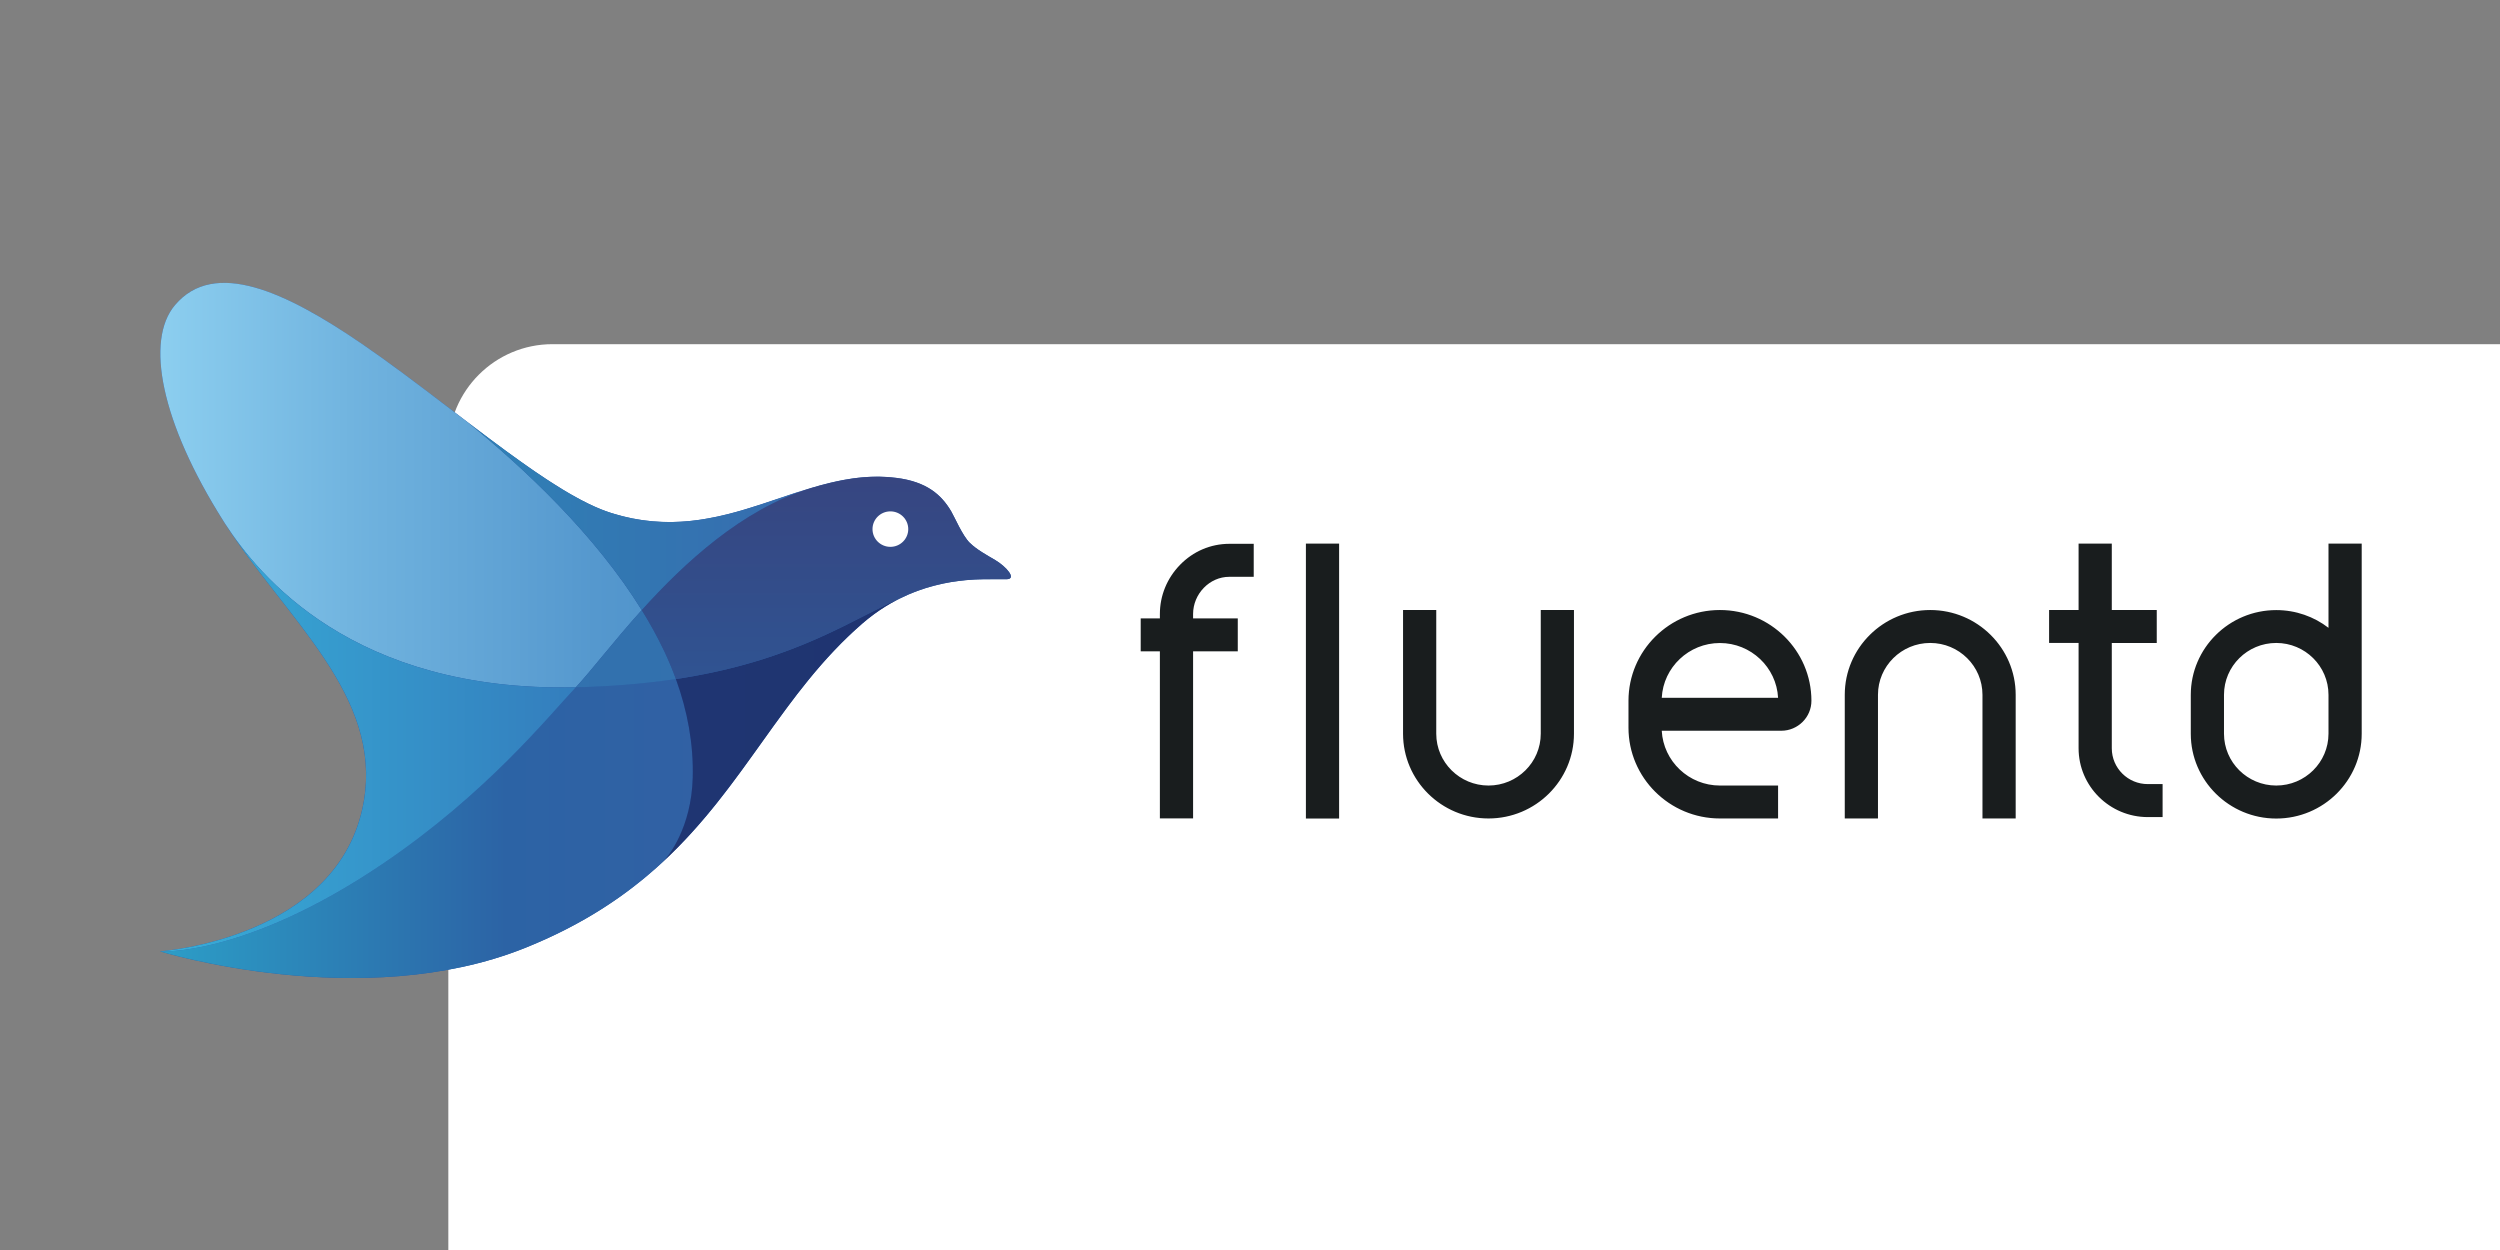
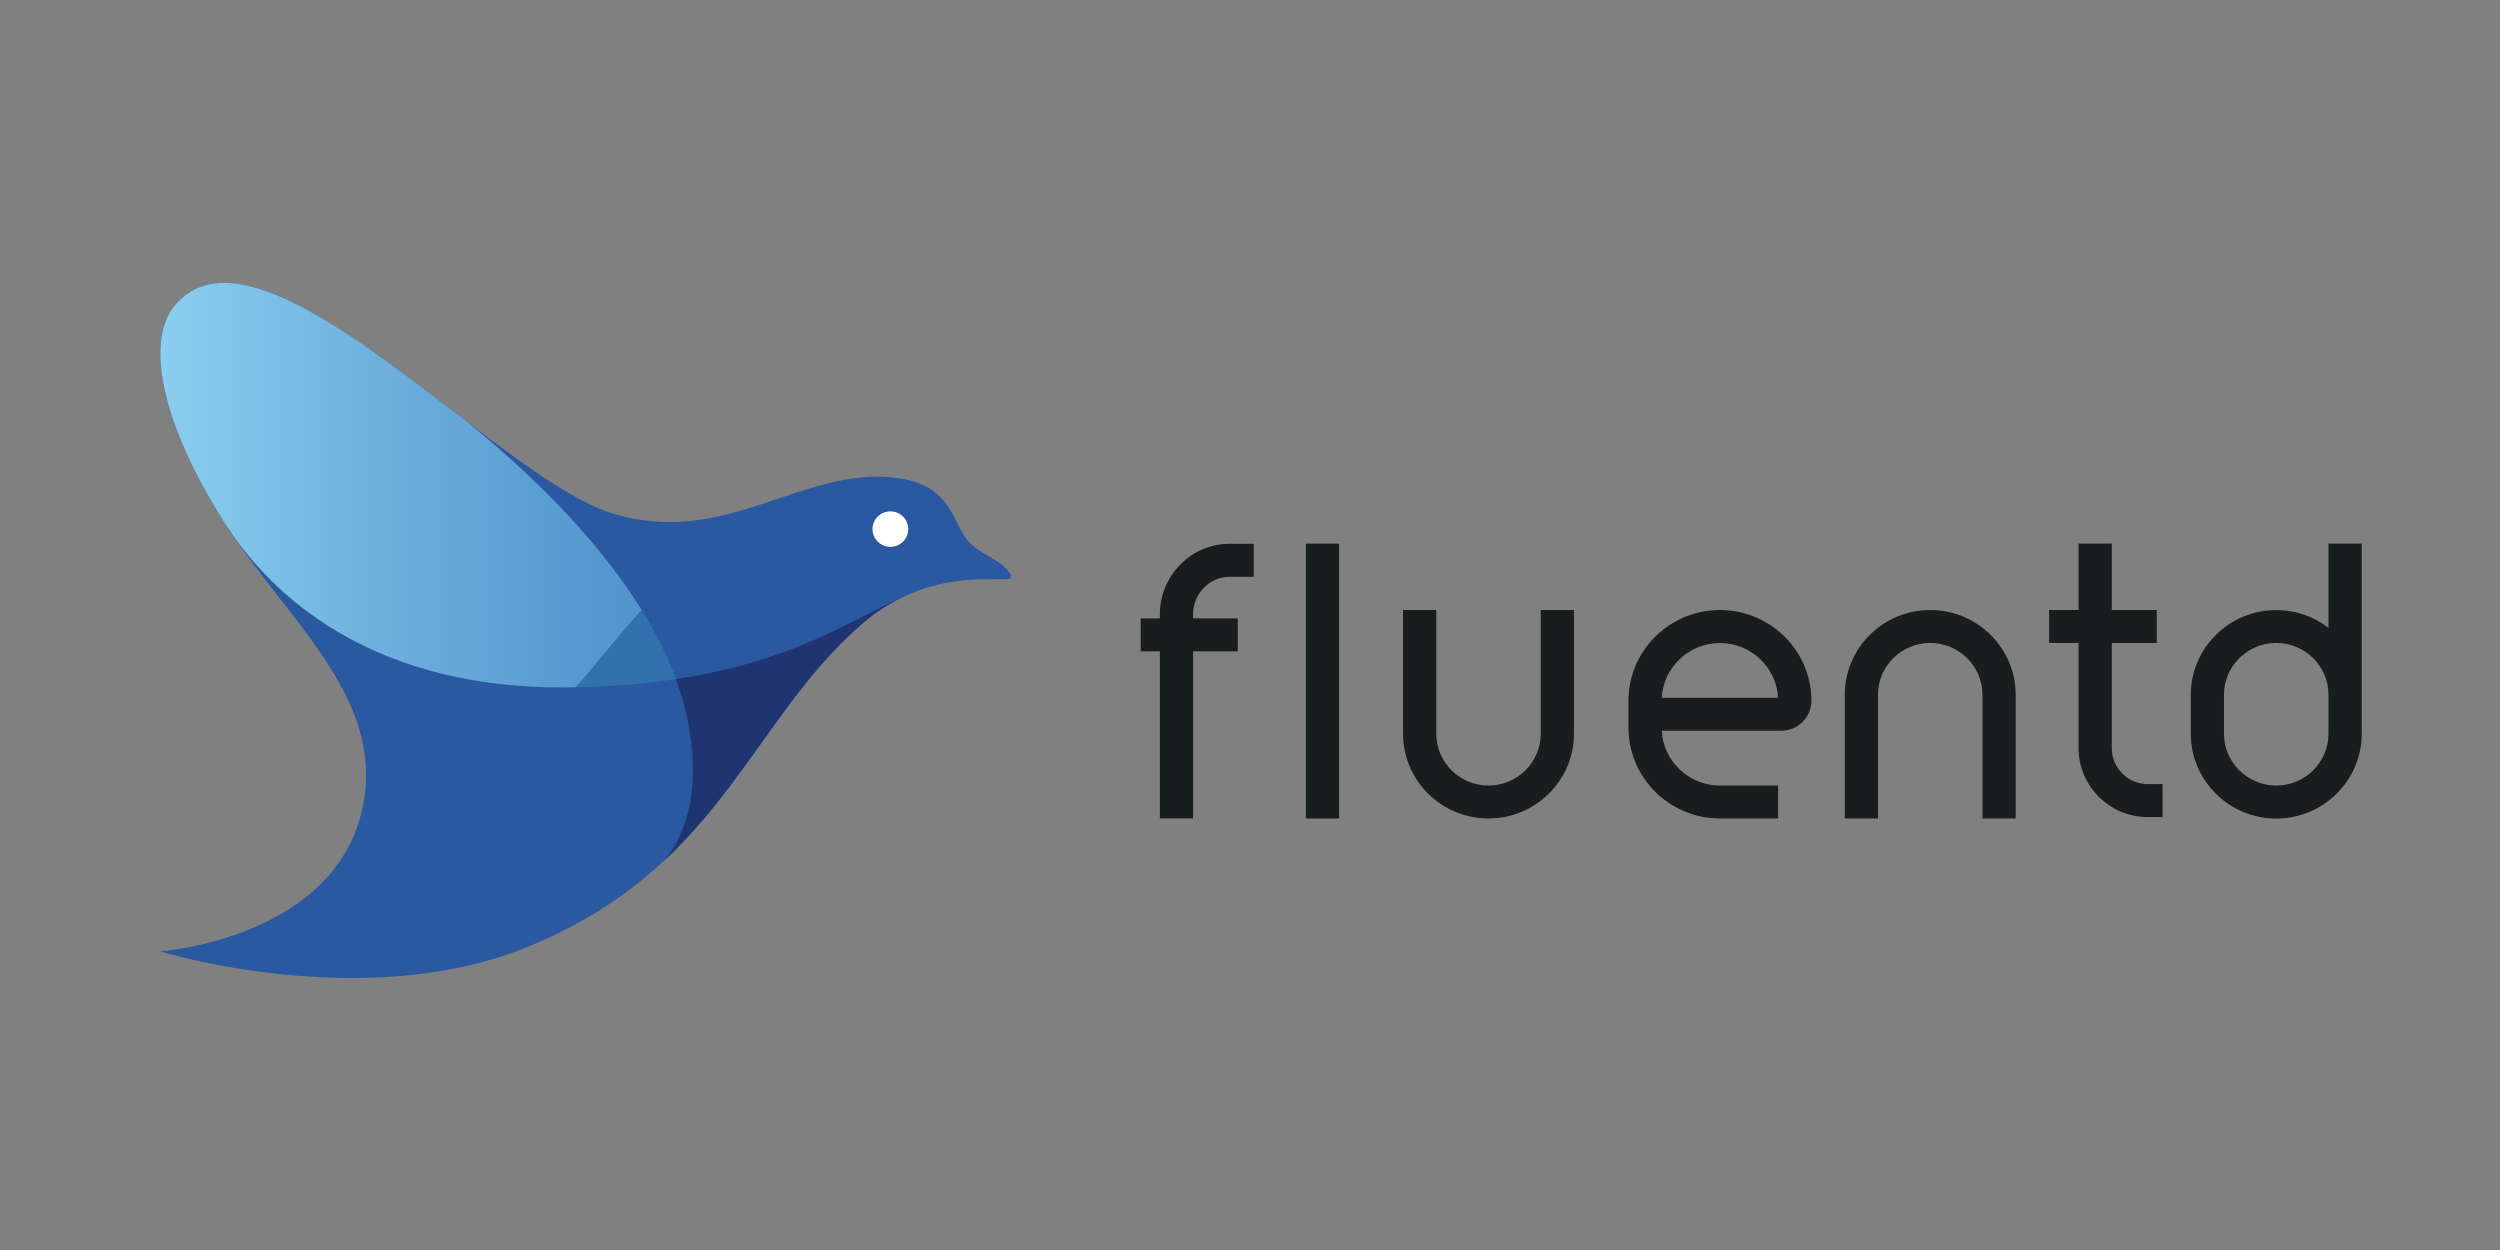
<svg xmlns="http://www.w3.org/2000/svg" xmlns:ns1="http://sodipodi.sourceforge.net/DTD/sodipodi-0.dtd" xmlns:ns2="http://www.inkscape.org/namespaces/inkscape" role="img" viewBox="-21.52 -16.52 120 60" version="1.1" id="svg90" ns1:docname="fluentd-ar21.svg" width="120" height="60" ns2:version="0.92.4 (5da689c313, 2019-01-14)">
  <rect x="-21.52" y="-16.52" width="120" height="60" fill="#808080" stroke="none" />
-   <rect width="120" height="60" rx="5" fill="white" />
  <defs id="defs94" />
  <ns1:namedview pagecolor="#ffffff" bordercolor="#666666" borderopacity="1" objecttolerance="10" gridtolerance="10" guidetolerance="10" ns2:pageopacity="0" ns2:pageshadow="2" ns2:window-width="1920" ns2:window-height="1001" id="namedview92" showgrid="false" ns2:zoom="4.5963578" ns2:cx="103.38116" ns2:cy="40.521167" ns2:window-x="-9" ns2:window-y="-9" ns2:window-maximized="1" ns2:current-layer="svg90" />
  <title id="title2">Fluentd logo</title>
  <style id="style4">svg {enable-background:new 0 0 1808 1611}</style>
  <g id="g1036" transform="translate(-1.846)">
    <g transform="matrix(0.033,0,0,0.033,-21.994,-3.577)" id="g78">
      <linearGradient gradientUnits="userSpaceOnUse" gradientTransform="matrix(1,0,0,-1,0,1630)" y2="1105.209" y1="1105.209" x2="1540.699" x1="303" id="a">
        <stop id="stop6" stop-color="#2a59a2" offset="0" />
        <stop id="stop8" stop-color="#2a59a2" offset="1" />
      </linearGradient>
      <path style="fill:url(#a)" ns2:connector-curvature="0" id="path11" d="M 1534.1,450.3 H 1512 c -40.2,-0.5 -117.3,3.8 -187.2,64.2 -166.9,144.5 -205,357.2 -490.6,472 -237.9,95.6 -531.2,5.1 -531.2,5.1 0,0 261.7,-18.2 296.4,-217.9 C 626.5,617.5 484.4,506.6 395.2,365.7 304.5,222.2 281.2,103 324.9,51.5 448.8,-94.8 790,300.7 959.4,354 c 165.8,52.1 277.7,-68.9 415,-51.1 43.8,5.6 65.2,24.5 79.4,48.6 4.8,8.1 16.6,35.7 27.1,45.9 10.3,10 24,17.4 36.8,24.9 16.3,9.6 32.4,28 16.4,28 z" />
      <linearGradient gradientUnits="userSpaceOnUse" gradientTransform="matrix(1,0,0,-1,0,1630)" y2="1316.528" y1="1316.528" x2="1562.142" x1="253.024" id="b">
        <stop id="stop13" stop-color="#91d3f2" offset="0" />
        <stop id="stop15" stop-color="#6fb2de" offset=".266" />
        <stop id="stop17" stop-color="#5598ce" offset=".521" />
        <stop id="stop19" stop-color="#4b8fc8" offset=".673" />
      </linearGradient>
      <path style="fill:url(#b)" ns2:connector-curvature="0" id="path22" d="M 750,221.5 C 709,190.3 666.7,157.6 625.1,127.8 615.7,121.1 606.3,114.5 597,108.1 485.5,31.8 382.1,-16 324.9,51.5 c -43.7,51.5 -20.4,170.7 70.4,314.2 0.9,1.5 1.9,2.9 2.8,4.4 47.3,73.2 184.5,244.7 509.7,237.4 21.4,-22.7 53.9,-65.6 95.9,-112.3 C 935.6,385.1 833,289.1 750,221.5 Z" />
      <linearGradient gradientUnits="userSpaceOnUse" gradientTransform="matrix(1,0,0,-1,0,1630)" y2="817.074" y1="817.074" x2="1549.834" x1="303.1" id="c">
        <stop id="stop24" stop-color="#2c9ec7" offset="0" />
        <stop id="stop26" stop-color="#2c63a5" offset=".404" />
        <stop id="stop28" stop-color="#395da1" offset="1" />
      </linearGradient>
-       <path style="fill:url(#c)" ns2:connector-curvature="0" id="path31" d="m 1077.8,738.9 c 1.3,-48.8 -7.6,-96.9 -24.5,-143.4 -42.7,6.4 -90.8,10.8 -145.5,12 -39.8,42.3 -130.7,155.3 -281.3,257.1 -200.5,135.6 -323.4,127 -323.4,127 0,0 293.4,90.5 531.2,-5.1 85.3,-34.3 148.6,-77.3 199.8,-124.7 8.4,-8 41.9,-49.8 43.7,-122.9 z" />
      <linearGradient gradientUnits="userSpaceOnUse" gradientTransform="matrix(1,0,0,-1,0,1630)" y2="1078.65" y1="1078.65" x2="1549.813" x1="303.079" id="d">
        <stop id="stop33" stop-color="#4faac4" offset="0" />
        <stop id="stop35" stop-color="#2f75b1" offset=".002" />
        <stop id="stop37" stop-color="#356eac" offset="1" />
      </linearGradient>
      <path style="fill:url(#d)" ns2:connector-curvature="0" id="path40" d="m 1003.8,495.2 c -42,46.6 -74.6,89.6 -95.9,112.3 54.8,-1.2 102.9,-5.6 145.5,-12 -5,-13.9 -10.8,-27.6 -17.2,-41.1 -9.6,-20.1 -20.5,-39.9 -32.4,-59.2 z" />
      <linearGradient gradientUnits="userSpaceOnUse" gradientTransform="matrix(1,0,0,-1,0,1630)" y2="1271.65" y1="1271.65" x2="1556.984" x1="750" id="e">
        <stop id="stop42" stop-color="#4faac4" offset="0" />
        <stop id="stop44" stop-color="#2f81b6" offset=".002" />
        <stop id="stop46" stop-color="#3b5ea9" offset="1" />
      </linearGradient>
-       <path style="fill:url(#e)" ns2:connector-curvature="0" id="path49" d="M 1247.6,318.3 C 1159.8,344.9 1072.1,389.4 959.4,354 903.6,336.5 829.1,281.8 750,221.5 833,289.1 935.6,385 1003.8,495.2 1066,426.3 1149,349.3 1247.6,318.3 Z" />
      <linearGradient gradientUnits="userSpaceOnUse" gradientTransform="matrix(1,0,0,-1,0,1630)" y2="962.7" y1="962.7" x2="1556.952" x1="749.968" id="f">
        <stop id="stop51" stop-color="#4faac4" offset="0" />
        <stop id="stop53" stop-color="#1e3773" offset=".002" />
        <stop id="stop55" stop-color="#203370" offset="1" />
      </linearGradient>
      <path style="fill:url(#f)" ns2:connector-curvature="0" id="path58" d="m 1053.4,595.5 c 16.9,46.5 25.8,94.6 24.5,143.4 -1.9,73 -35.4,114.8 -43.8,122.9 120.1,-111.1 173.8,-246 290.8,-347.3 21.8,-18.8 44.2,-32.2 66.1,-41.7 h -0.1 C 1314.2,505 1231,568.7 1053.4,595.5 Z" />
      <linearGradient gradientUnits="userSpaceOnUse" gradientTransform="matrix(1,0,0,-1,0,1630)" y2="1337.814" y1="895.298" x2="1272.251" x1="1272.251" id="g">
        <stop id="stop60" stop-color="#4faac4" offset="0" />
        <stop id="stop62" stop-color="#2c5a9a" offset=".002" />
        <stop id="stop64" stop-color="#374580" offset="1" />
      </linearGradient>
-       <path style="fill:url(#g)" ns2:connector-curvature="0" id="path67" d="m 1534.1,450.3 c 16,0 -0.1,-18.4 -16.3,-27.9 -12.8,-7.6 -26.5,-15 -36.8,-24.9 -10.6,-10.2 -22.4,-37.9 -27.1,-45.9 -14.3,-24.2 -35.6,-43 -79.4,-48.6 -44,-5.7 -85.4,2.9 -126.8,15.4 -98.6,31 -181.7,108 -243.9,176.9 11.9,19.3 22.9,39 32.4,59.1 6.4,13.6 12.2,27.3 17.2,41.1 177.7,-26.8 260.8,-90.5 337.5,-122.7 h 0.1 c 48.3,-21 93.5,-22.9 121.1,-22.5 z" />
      <linearGradient gradientUnits="userSpaceOnUse" gradientTransform="matrix(1,0,0,-1,0,1630)" y2="949.096" y1="949.096" x2="1086.828" x1="168.495" id="h">
        <stop id="stop69" stop-color="#38b1da" offset=".112" />
        <stop id="stop71" stop-color="#326fb5" offset="1" />
      </linearGradient>
-       <path style="fill:url(#h)" ns2:connector-curvature="0" id="path74" d="M 626.5,864.6 C 777.1,762.8 868,649.8 907.8,607.5 582.6,614.8 445.4,443.3 398.1,370.1 487.4,509 626.3,619.2 599.5,773.7 564.8,973.4 303.1,991.6 303.1,991.6 c 0,0 122.9,8.6 323.4,-127 z" />
      <ellipse style="fill:#ffffff" id="ellipse76" ry="25.8" rx="26" cy="377.4" cx="1365.4" />
    </g>
    <g transform="matrix(0.033,0,0,0.033,34.601,-29.743)" id="g84">
      <g id="g82">
        <path style="fill:#191d1e" ns2:connector-curvature="0" id="path80" d="m 857,1288 c -73.4,0 -133,59.2 -133,132 v 39.2 c 0,72.8 59.7,132 133,132 h 84.6 v -47.9 H 857 c -45.2,0 -82.3,-35.4 -84.6,-79.7 h 173.8 c 24.2,0 43.9,-19.6 43.9,-43.6 0,-72.8 -59.7,-132 -133.1,-132 z m -84.6,127.7 c 2.3,-44.3 39.4,-79.7 84.6,-79.7 45.2,0 82.3,35.4 84.6,79.7 z M 71.6,1222.4 c -18.8,19.4 -29.2,44.7 -29.2,71.4 v 6.4 H 14.5 v 47.9 h 27.9 v 243 h 48.3 v -243 h 65 v -47.9 h -65 v -6.4 c 0,-29.3 24,-54.1 52.5,-54.1 h 35.7 v -48 h -35.7 c -27,0.1 -52.4,10.9 -71.6,30.7 z m 183.2,-31 h 48.3 v 399.9 h -48.3 z m 341.6,276.5 c 0,41.6 -34.1,75.4 -76,75.4 -41.9,0 -76,-33.8 -76,-75.4 V 1288 h -48.3 v 179.9 c 0,68 55.7,123.3 124.3,123.3 68.5,0 124.3,-55.3 124.3,-123.3 V 1288 H 596.4 Z M 1162.9,1288 c -68.5,0 -124.3,55.3 -124.3,123.3 v 179.9 h 48.3 v -179.9 c 0,-41.6 34.1,-75.4 76,-75.4 41.9,0 76,33.8 76,75.4 v 179.9 h 48.3 v -179.9 c 0,-68 -55.8,-123.3 -124.3,-123.3 z M 1427,1489.2 V 1336 h 65.4 v -48 H 1427 v -96.6 h -48.3 v 96.6 h -42.9 v 47.9 h 42.9 v 153.2 c 0,55.2 45.2,100.1 100.8,100.1 h 21.4 v -48 h -21.4 c -29,0.1 -52.5,-23.3 -52.5,-52 z m 315.2,-297.8 v 122.5 c -21,-16.2 -47.4,-25.8 -76,-25.8 -68.5,0 -124.3,55.3 -124.3,123.3 v 56.6 c 0,68 55.8,123.3 124.3,123.3 68.5,0 124.3,-55.3 124.3,-123.3 v -276.6 z m 0,246.9 v 29.6 c 0,41.6 -34.1,75.4 -76,75.4 -41.9,0 -76,-33.8 -76,-75.4 v -56.6 c 0,-41.6 34.1,-75.4 76,-75.4 41.9,0 76,33.8 76,75.4 z" />
      </g>
    </g>
  </g>
</svg>